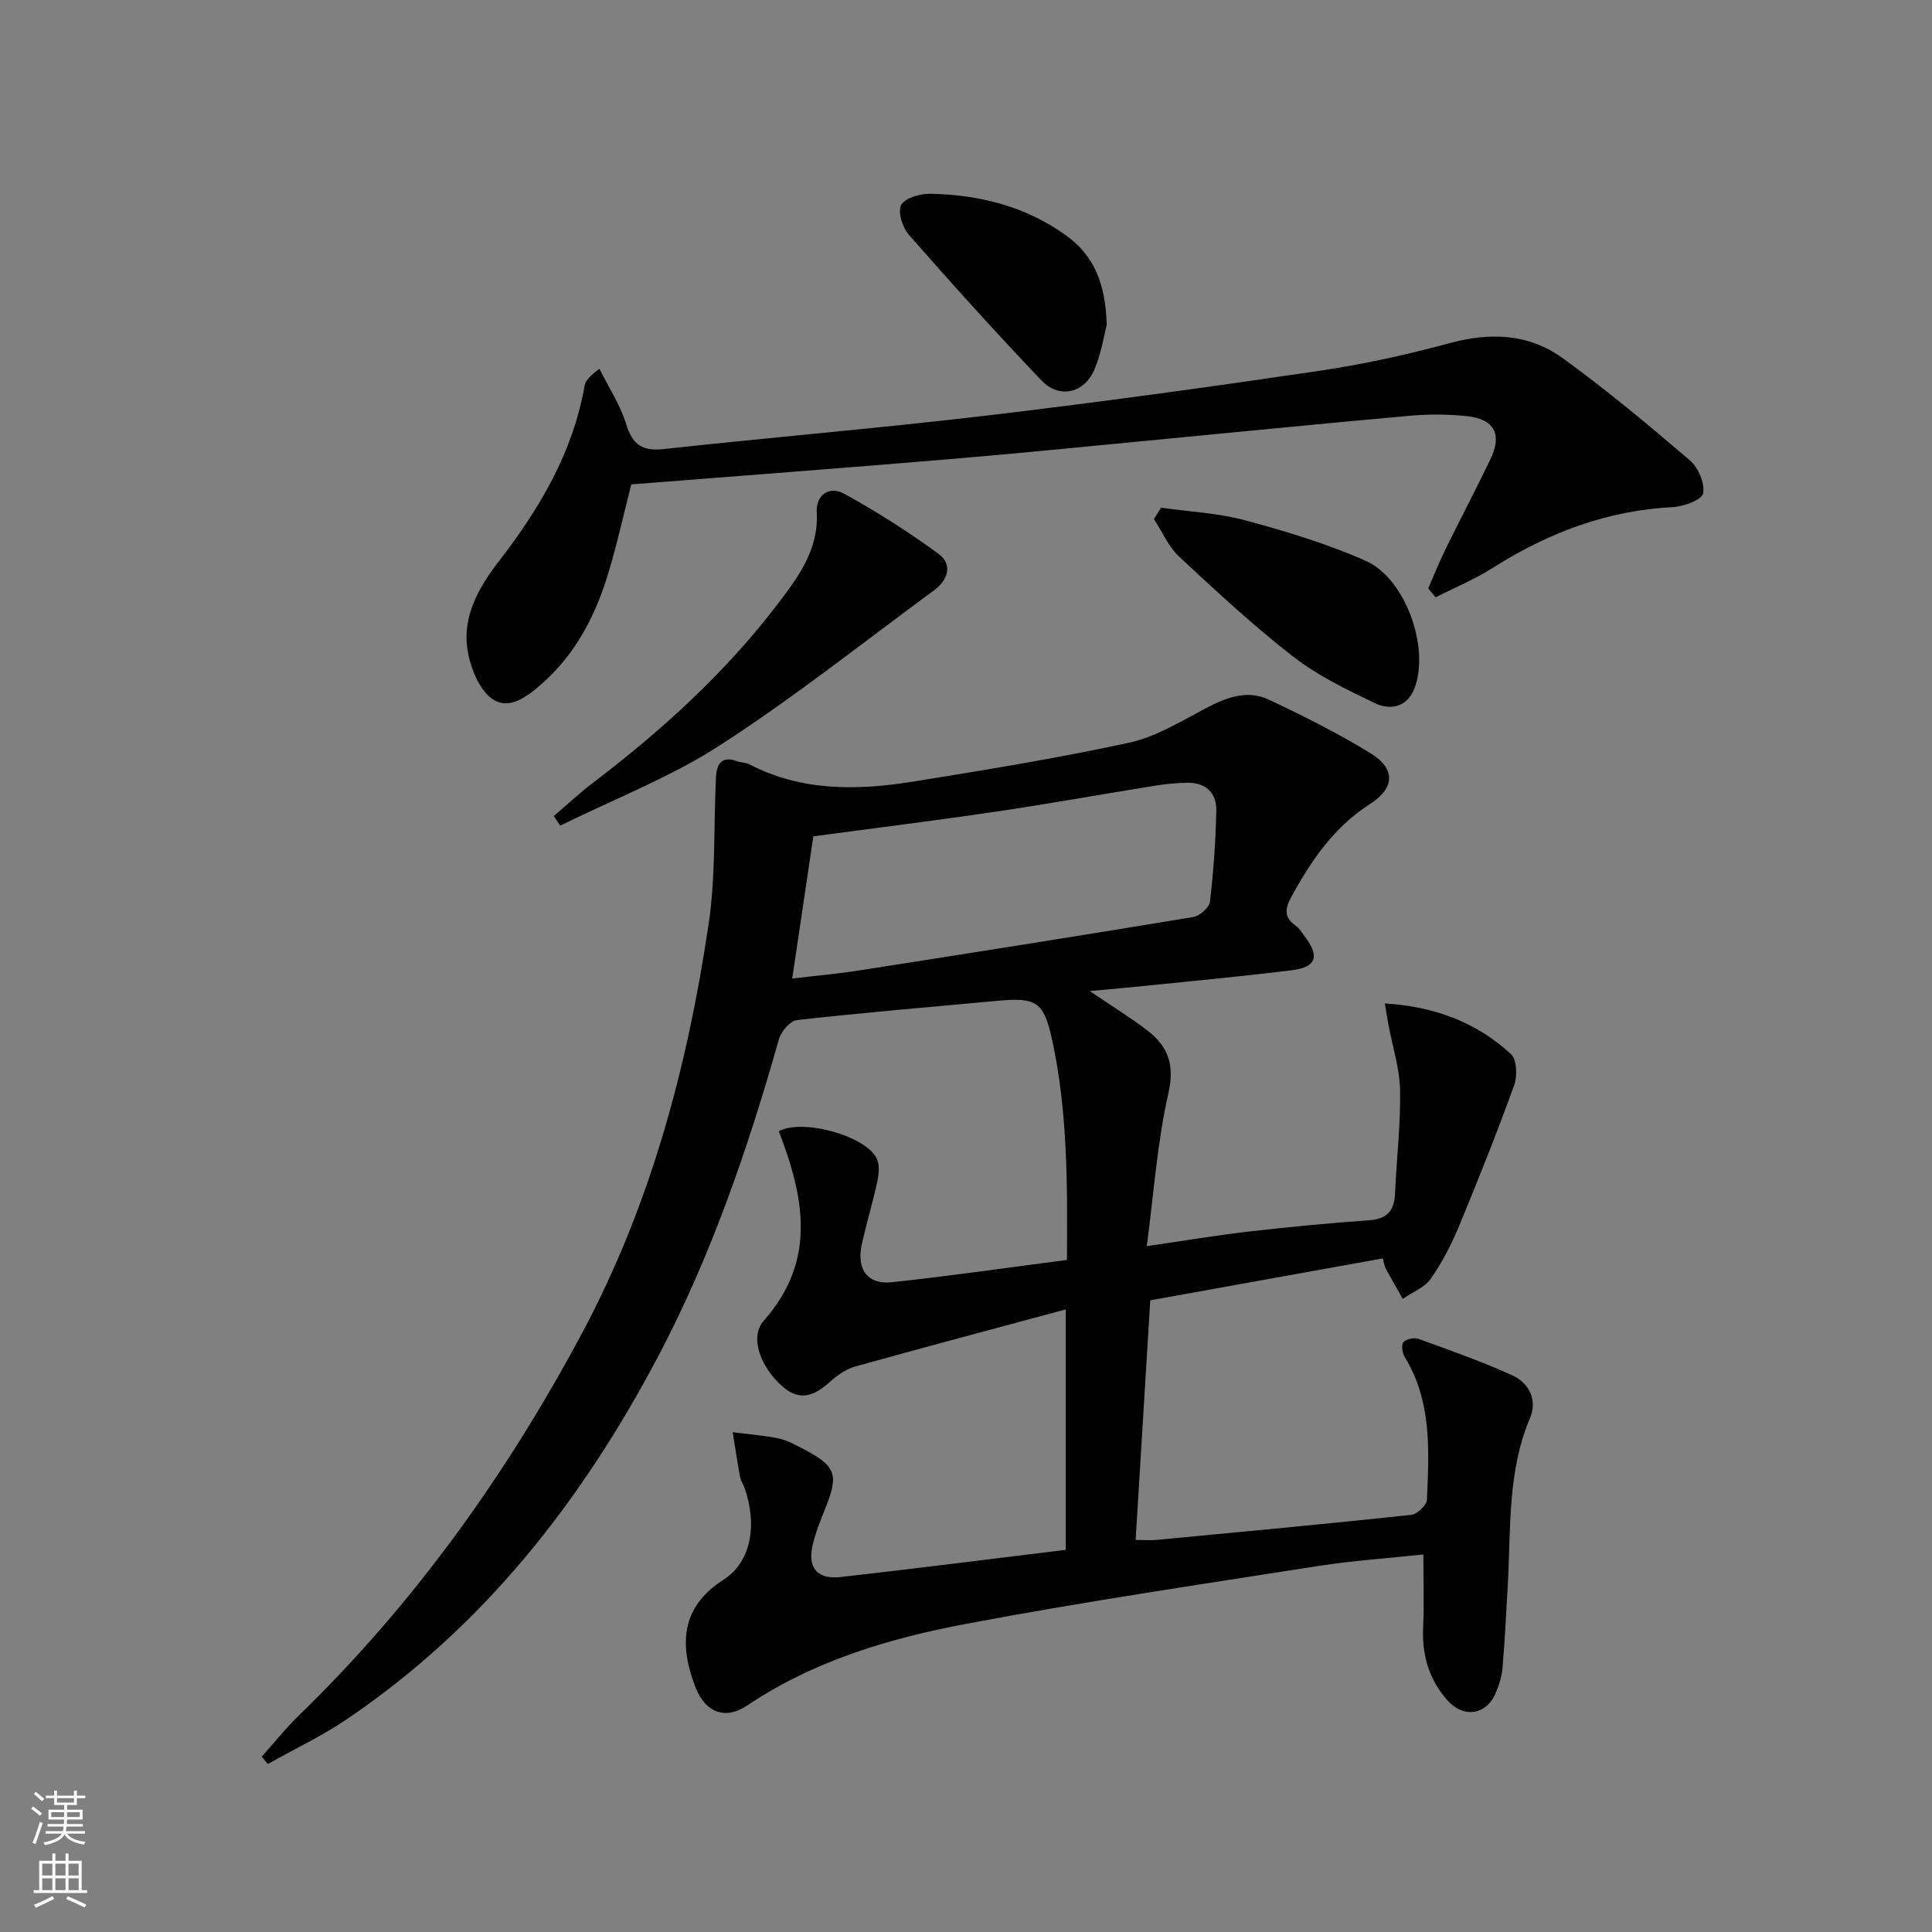
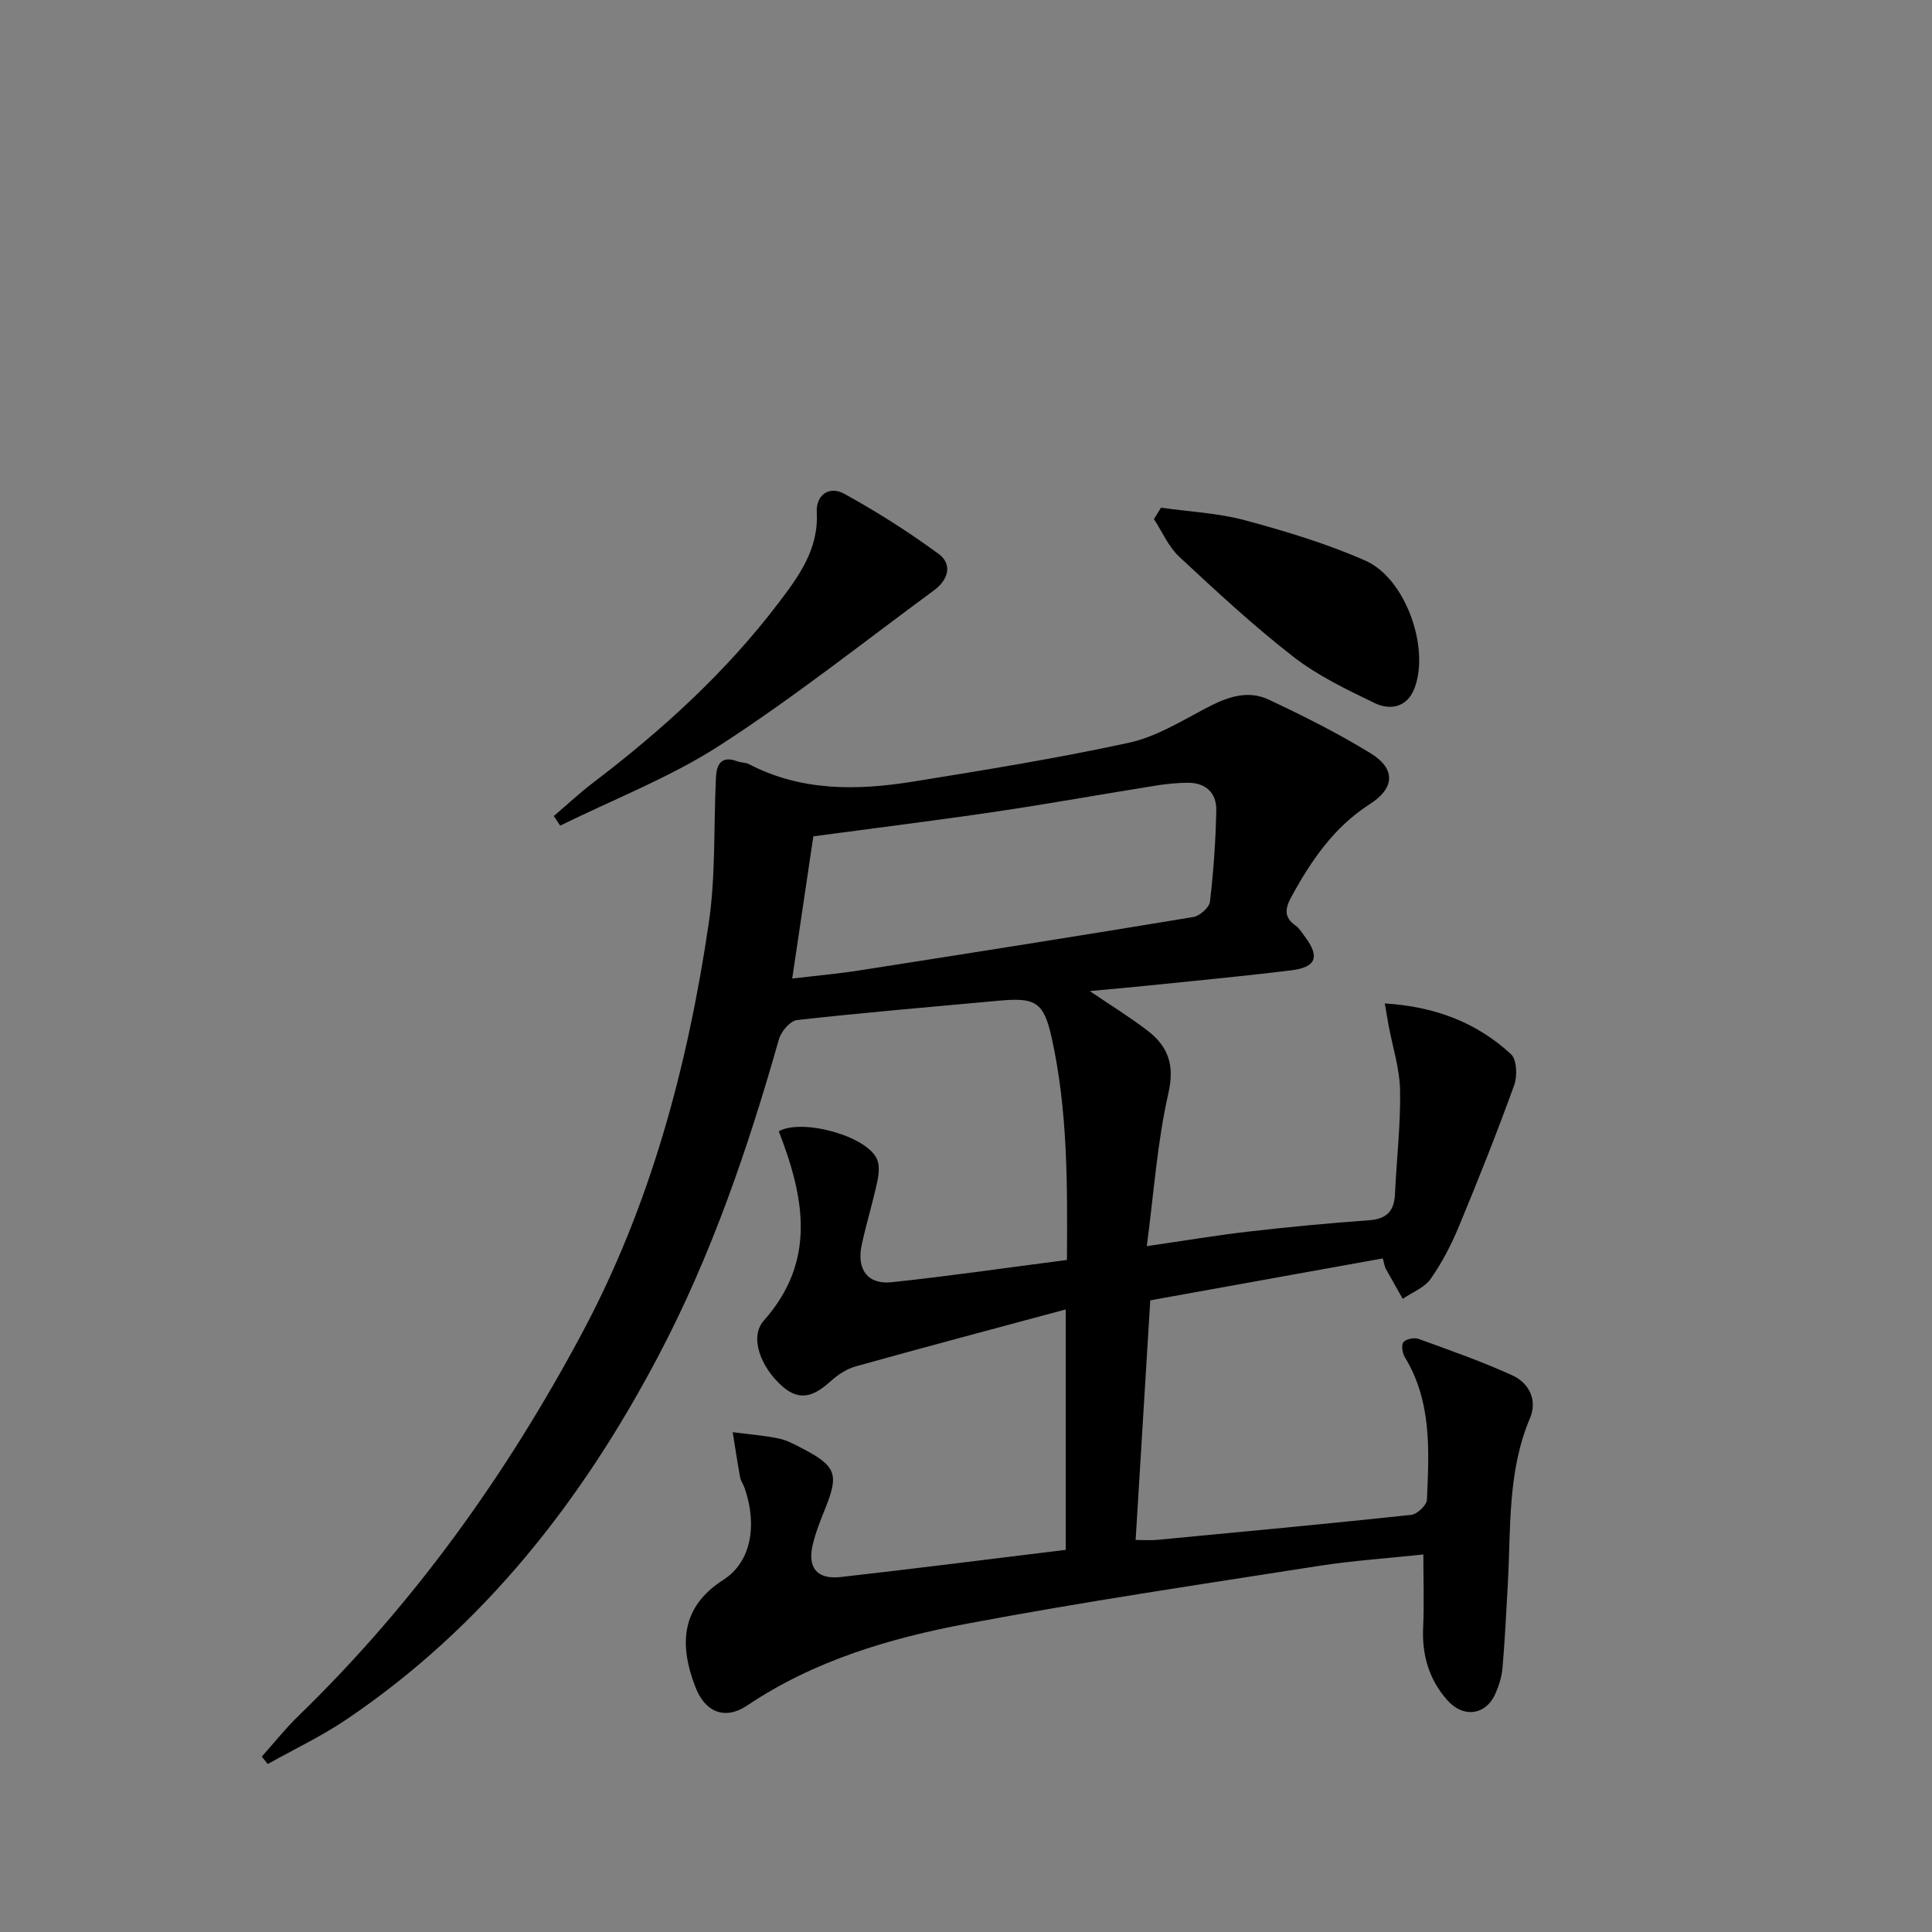
<svg xmlns="http://www.w3.org/2000/svg" enable-background="new 0 0 400 400" viewBox="0 0 400 400">
  <rect x="0" y="0" width="400" height="400" fill="#808080" stroke="none" />
  <g fill="#010000">
    <path d="m294.69 321.84c-7.42.79-14.67 1.27-21.81 2.39-24.26 3.8-48.56 7.39-72.69 11.94-15.99 3.01-31.63 7.63-45.47 16.92-4.63 3.11-8.73 1.42-10.74-3.79-3.36-8.7-3.09-16.55 5.82-22.24 5.69-3.64 7.05-11.25 4.37-18.96-.27-.78-.8-1.5-.95-2.29-.56-3.09-1.02-6.19-1.52-9.29 3.17.41 6.38.66 9.51 1.3 1.75.36 3.42 1.29 5.03 2.13 6.89 3.6 7.47 5.3 4.6 12.41-.99 2.46-1.99 4.96-2.59 7.53-1.1 4.72.95 7.16 5.79 6.62 15.48-1.75 30.93-3.72 46.61-5.63 0-16.46 0-32.37 0-49.78-14.88 4.01-29.23 7.82-43.54 11.81-1.85.52-3.65 1.73-5.1 3.03-3.16 2.84-6.19 4.47-10.02 1.1-4.54-4-6.86-10.22-3.86-13.61 11.04-12.44 8.35-25.65 3.11-39.22 4.84-2.67 18.1.92 20.31 5.73.61 1.34.4 3.25.06 4.79-.94 4.37-2.27 8.67-3.21 13.04-1.08 5.03 1.24 8.23 6.21 7.7 12.01-1.27 23.97-3.02 36.29-4.61.1-15.74.17-31.01-3.17-46.04-1.65-7.41-3.36-8.34-11.03-7.63-13.9 1.28-27.81 2.45-41.68 4-1.42.16-3.3 2.37-3.75 3.97-6.41 22.58-13.97 44.72-24.94 65.54-15.81 30.01-36.24 56.16-64.67 75.34-5.14 3.46-10.8 6.14-16.22 9.18-.41-.51-.82-1.03-1.24-1.54 2.57-2.87 4.98-5.9 7.74-8.57 23.87-23.17 42.95-49.88 58.58-79.12 14.19-26.55 21.84-55.23 26.21-84.79 1.47-9.93 1.01-20.14 1.5-30.21.13-2.7 1.09-4.62 4.4-3.37.77.29 1.7.21 2.42.58 10.89 5.68 22.46 5.48 34.08 3.61 14.9-2.4 29.81-4.83 44.55-8.02 5.51-1.19 10.66-4.34 15.75-7.04 4.3-2.28 8.67-4.05 13.25-1.9 7.19 3.38 14.33 6.96 21.09 11.11 5.21 3.2 5.04 7.19-.14 10.51-7.45 4.77-12.15 11.68-16.26 19.2-1.28 2.34-1.64 4.23.87 5.97.79.55 1.32 1.49 1.92 2.28 3.11 4.12 2.38 6.33-2.72 6.96-9.89 1.23-19.82 2.14-29.73 3.17-3.77.39-7.55.72-12.09 1.14 4.4 2.99 8.32 5.39 11.94 8.17 4.26 3.27 5.69 7.06 4.34 12.99-2.3 10.1-3 20.57-4.47 31.65 7.81-1.13 14.45-2.25 21.13-3.02 8.25-.95 16.53-1.74 24.82-2.33 3.68-.26 5.28-1.85 5.44-5.47.31-7.14 1.18-14.28 1.05-21.41-.08-4.53-1.55-9.03-2.39-13.55-.23-1.24-.43-2.49-.77-4.47 10.35.64 18.99 3.91 26.12 10.5 1.21 1.12 1.35 4.52.68 6.39-3.56 9.83-7.42 19.55-11.43 29.21-1.58 3.81-3.51 7.56-5.87 10.92-1.29 1.83-3.82 2.79-5.79 4.14-1.17-2.08-2.36-4.15-3.51-6.24-.23-.41-.28-.92-.62-2.13-15.91 2.87-31.83 5.74-48.14 8.68-1.01 16.47-2 32.68-3.03 49.61 1.66 0 3.08.11 4.48-.02 17.53-1.66 35.06-3.3 52.57-5.17 1.23-.13 3.21-2 3.26-3.13.44-10.12 1.05-20.32-4.59-29.54-.51-.83-.75-2.51-.27-3.09.55-.66 2.22-1 3.12-.68 6.52 2.37 13.09 4.67 19.4 7.54 3.51 1.59 5.25 5.16 3.69 8.84-4.7 11.08-3.96 22.79-4.6 34.35-.32 5.8-.61 11.6-1.1 17.39-.15 1.79-.72 3.61-1.44 5.26-1.96 4.54-6.64 5.2-9.98 1.44-3.84-4.33-5.29-9.43-5.01-15.19.22-4.77.04-9.57.04-14.99zm-126.3-148.68c-1.5 10.08-2.9 19.51-4.37 29.44 5.01-.6 9.43-.99 13.81-1.67 23.09-3.61 46.18-7.25 69.23-11.07 1.34-.22 3.31-1.97 3.45-3.19.74-6.25 1.18-12.56 1.31-18.86.08-3.73-2.25-5.81-6.05-5.75-2.14.03-4.3.24-6.42.58-11.12 1.78-22.21 3.78-33.35 5.43-12.44 1.84-24.93 3.38-37.61 5.09z" />
-     <path d="m295.7 121.81c1.17-2.68 2.25-5.4 3.54-8.02 3.07-6.27 6.34-12.44 9.35-18.73 2.49-5.19.78-8.33-4.98-8.91-3.76-.38-7.61-.43-11.37-.1-16.87 1.49-33.72 3.19-50.58 4.79-14.88 1.42-29.76 2.94-44.66 4.19-22 1.85-44.02 3.5-66.3 5.26-1.51 5.93-2.84 11.89-4.56 17.73-2.61 8.9-6.66 17.03-13.73 23.34-3.05 2.72-6.97 5.89-10.57 3.28-2.73-1.97-4.45-6.44-5.04-10.06-1.13-6.99 2.37-13.03 6.46-18.34 8.44-10.93 15.34-22.51 17.77-36.35.18-1.04.99-1.98 3.07-3.54 1.9 3.82 4.32 7.48 5.56 11.51 1.32 4.29 3.39 5.59 7.79 5.11 22.29-2.43 44.64-4.31 66.91-6.94 22.91-2.71 45.76-5.86 68.58-9.22 9.16-1.35 18.27-3.35 27.21-5.77 8.4-2.28 16.38-1.95 23.34 3.08 9.14 6.61 17.82 13.87 26.4 21.21 1.73 1.48 3.09 4.71 2.73 6.81-.22 1.3-3.97 2.72-6.2 2.84-13.66.7-25.88 5.31-37.32 12.57-3.74 2.38-7.9 4.1-11.87 6.12-.51-.63-1.02-1.24-1.53-1.86z" />
    <path d="m114.66 168.95c2.73-2.33 5.36-4.79 8.21-6.96 14.23-10.83 27.38-22.78 38.23-37.05 4.2-5.52 8.41-11.15 8-18.83-.2-3.71 2.65-5.54 5.63-3.91 6.77 3.71 13.33 7.89 19.56 12.45 3.05 2.23 1.95 5.47-.9 7.56-14.69 10.81-29.02 22.19-44.31 32.08-10.31 6.66-22.02 11.18-33.1 16.65-.44-.66-.88-1.33-1.32-1.99z" />
    <path d="m240.37 105.11c5.82.83 11.78 1.1 17.41 2.61 8.45 2.28 16.93 4.84 24.92 8.36 8.3 3.66 13.37 18.04 10.15 26.43-1.52 3.96-5.02 4.61-8.27 3.04-5.81-2.8-11.76-5.66-16.81-9.58-8.26-6.41-15.96-13.57-23.62-20.7-2.23-2.08-3.52-5.17-5.24-7.79.49-.79.98-1.58 1.46-2.37z" />
-     <path d="m229.13 67.26c-.51 1.94-1.08 5.76-2.53 9.22-2.07 4.93-7.28 6.15-10.93 2.33-9.4-9.84-18.52-19.97-27.5-30.2-1.32-1.5-2.35-4.77-1.59-6.18.79-1.46 3.93-2.35 6.02-2.31 10.12.19 19.69 2.57 28.07 8.59 5.7 4.09 8.24 9.8 8.46 18.55z" />
  </g>
-   <path d="m6.44 374.46.42-.45c.65.47 1.27.95 1.85 1.44l-.45.49c-.65-.56-1.25-1.06-1.82-1.48m.93 7.33-.63-.26c.55-1.36 1.05-2.8 1.52-4.33.19.1.38.19.59.27-.46 1.29-.95 2.73-1.48 4.32m-.38-10.38.44-.42c.43.34 1.01.82 1.74 1.44l-.49.49c-.53-.51-1.09-1.01-1.69-1.51m2.5.35h1.72v-1.04h.59v1.04h3.52v-1.04h.59v1.04h1.75v.53h-1.75v1.42h-2.03v.97h3.22v2.03h-3.24c0 .35-.01.66-.03.93h3.32v.53h-3.37c-.03.27-.08.58-.15.94h3.96v.53h-3.71c.67.92 1.93 1.48 3.79 1.68-.13.24-.23.44-.29.59-2.13-.38-3.48-1.08-4.04-2.12-.43.97-1.77 1.72-4.03 2.23-.09-.19-.2-.37-.33-.55 2.1-.42 3.37-1.03 3.81-1.83h-3.36v-.53h3.58c.08-.29.13-.61.16-.94h-3.33v-.53h3.39c.02-.27.04-.58.04-.93h-3.23v-2.03h3.25v-.97h-2.07v-1.42h-1.73zm1.12 3.44v1h2.65c.01-.3.02-.44.01-.4v-.25-.35zm1.19-2h3.52v-.91h-3.52zm4.71 2h-2.63v.59c0 .15-.01.28-.01.4h2.64z" fill="#fbfcfa" />
-   <path d="m13.56 383.74h.63v1.52h2.72v6.07h1.13v.6h-11.06v-.6h1.13v-6.07h2.73v-1.52h.63v1.52h2.1v-1.52zm-2.69 8.83.38.56c-1.24.63-2.53 1.25-3.85 1.85-.1-.21-.21-.42-.34-.63 1.36-.55 2.63-1.15 3.81-1.78m-2.13-4.27h2.1v-2.45h-2.1zm0 3.04h2.1v-2.46h-2.1zm2.72-3.04h2.1v-2.45h-2.1zm0 3.04h2.1v-2.46h-2.1zm6.07 3.6c-1.41-.71-2.7-1.3-3.86-1.78l.35-.56c1.45.62 2.75 1.19 3.84 1.72zm-1.25-9.09h-2.1v2.45h2.1zm-2.09 5.49h2.1v-2.46h-2.1z" fill="#fbfcfa" />
</svg>